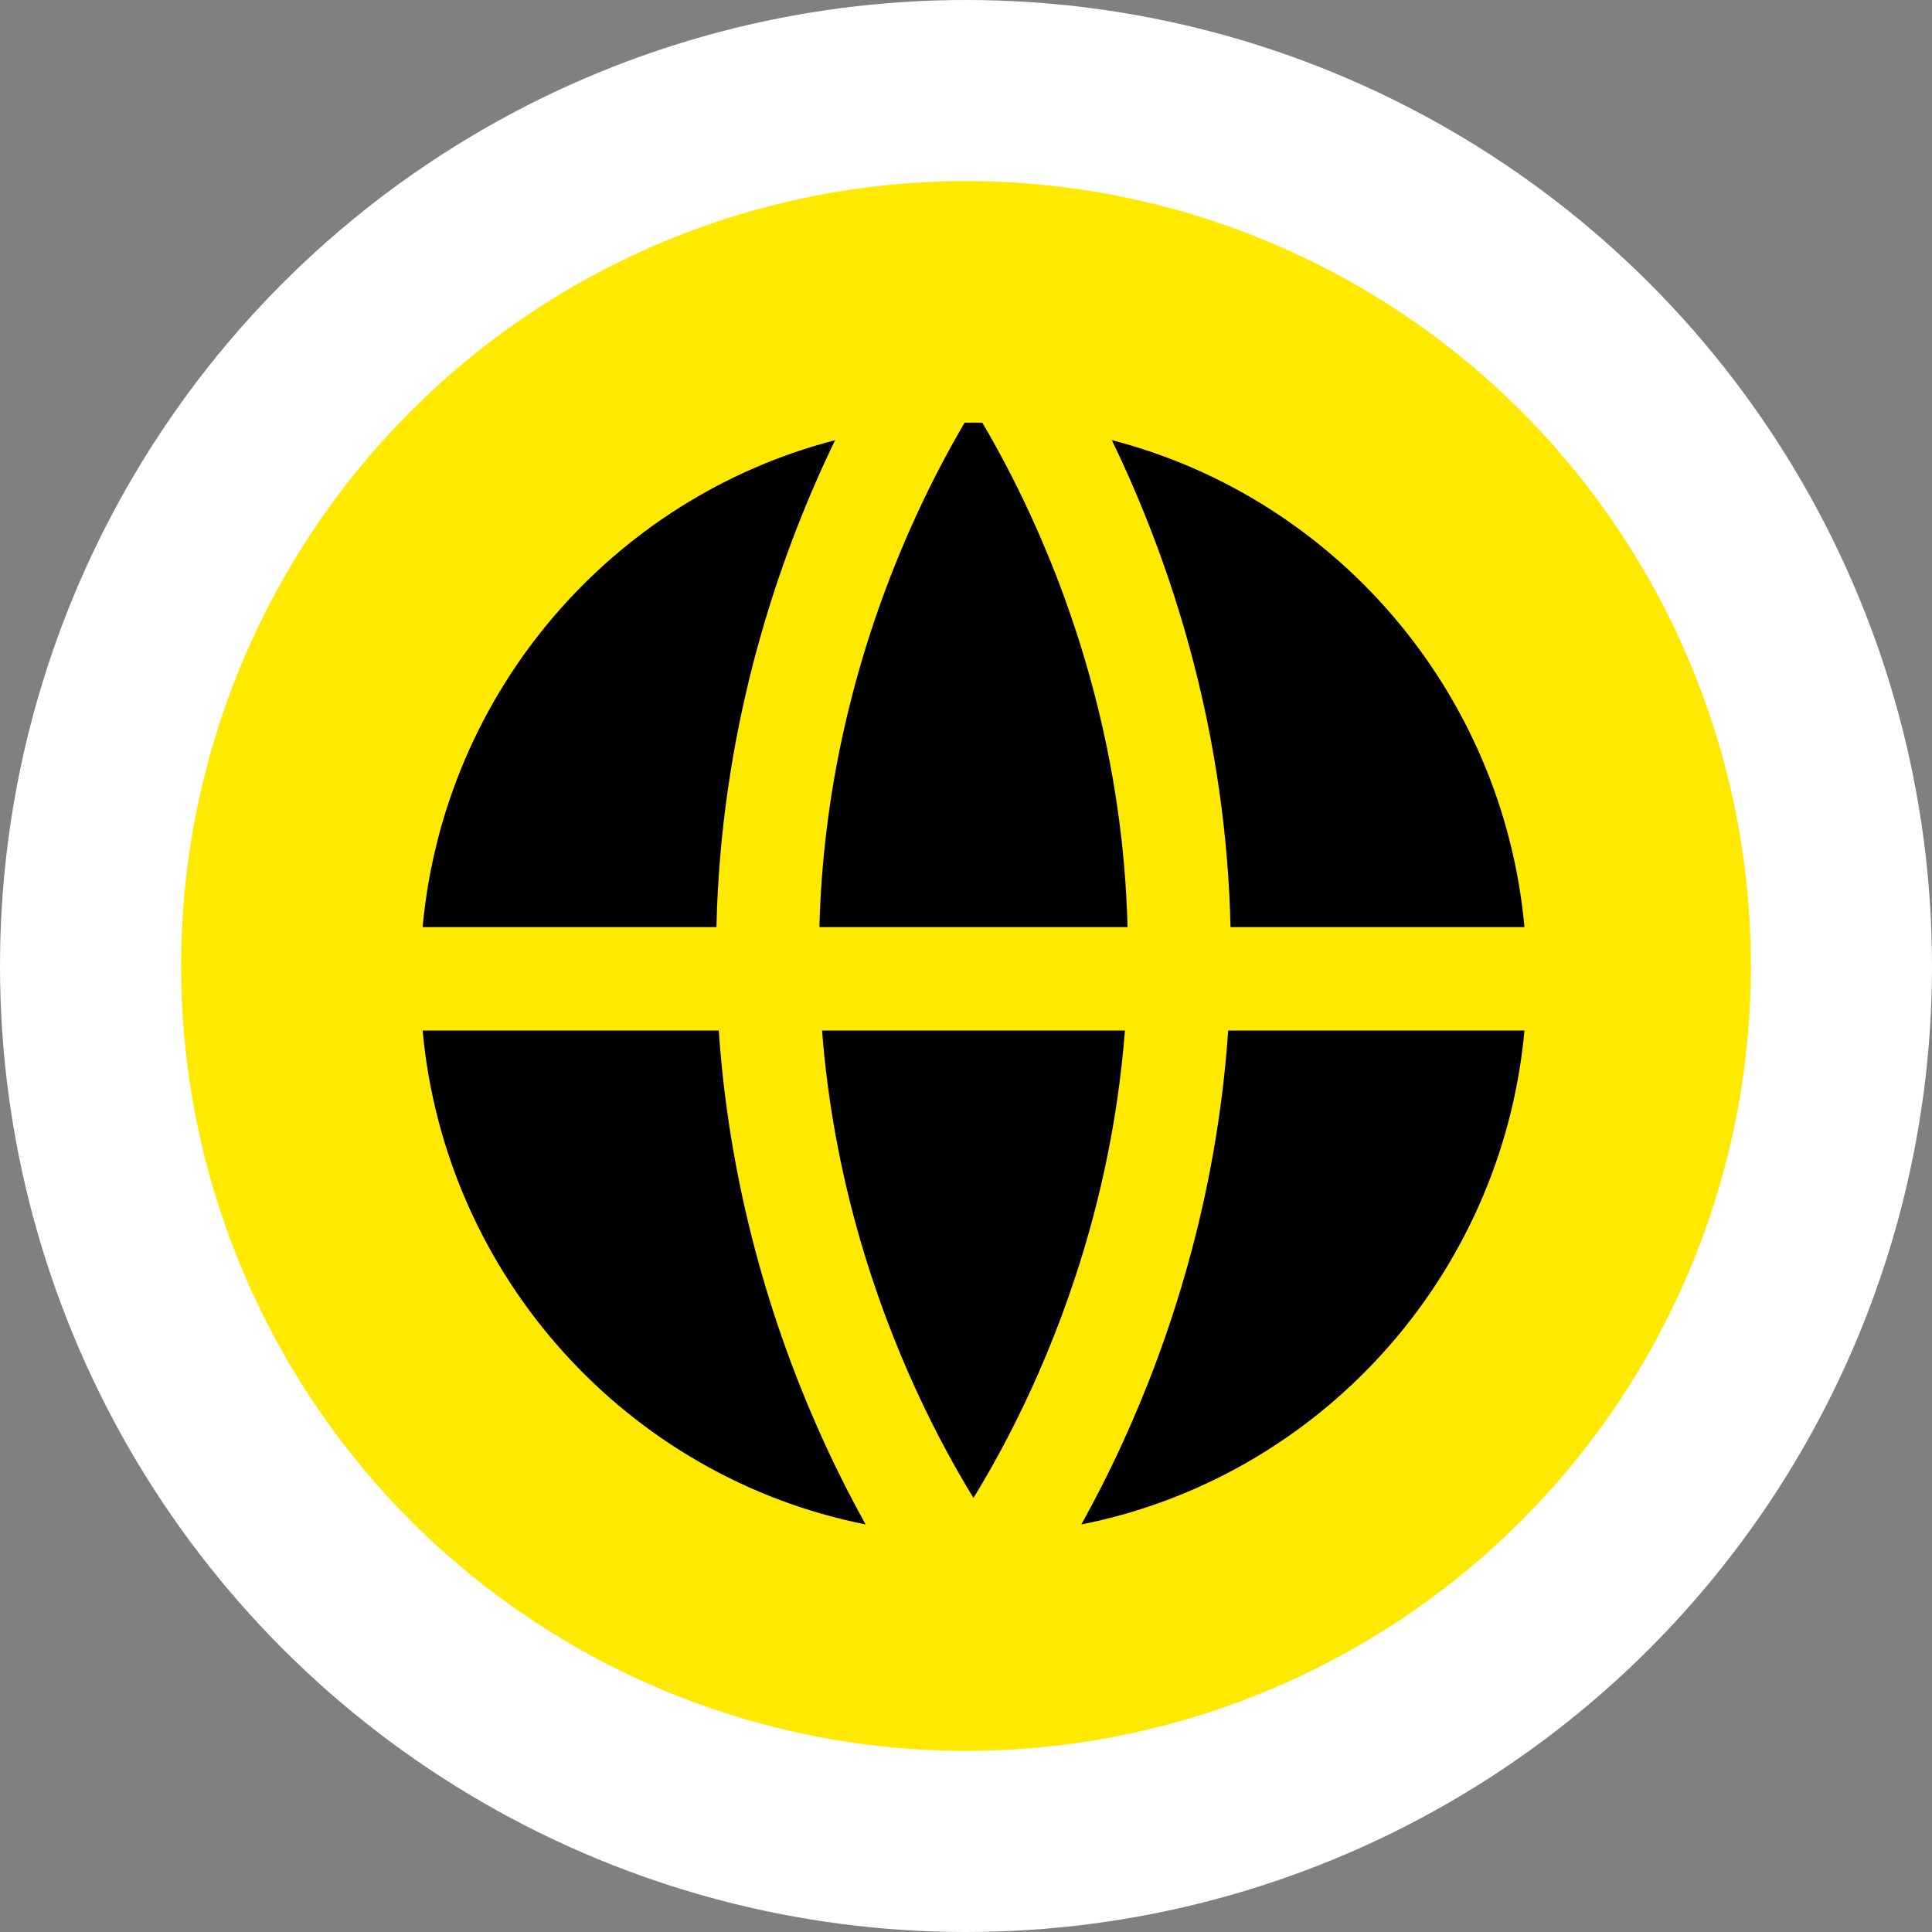
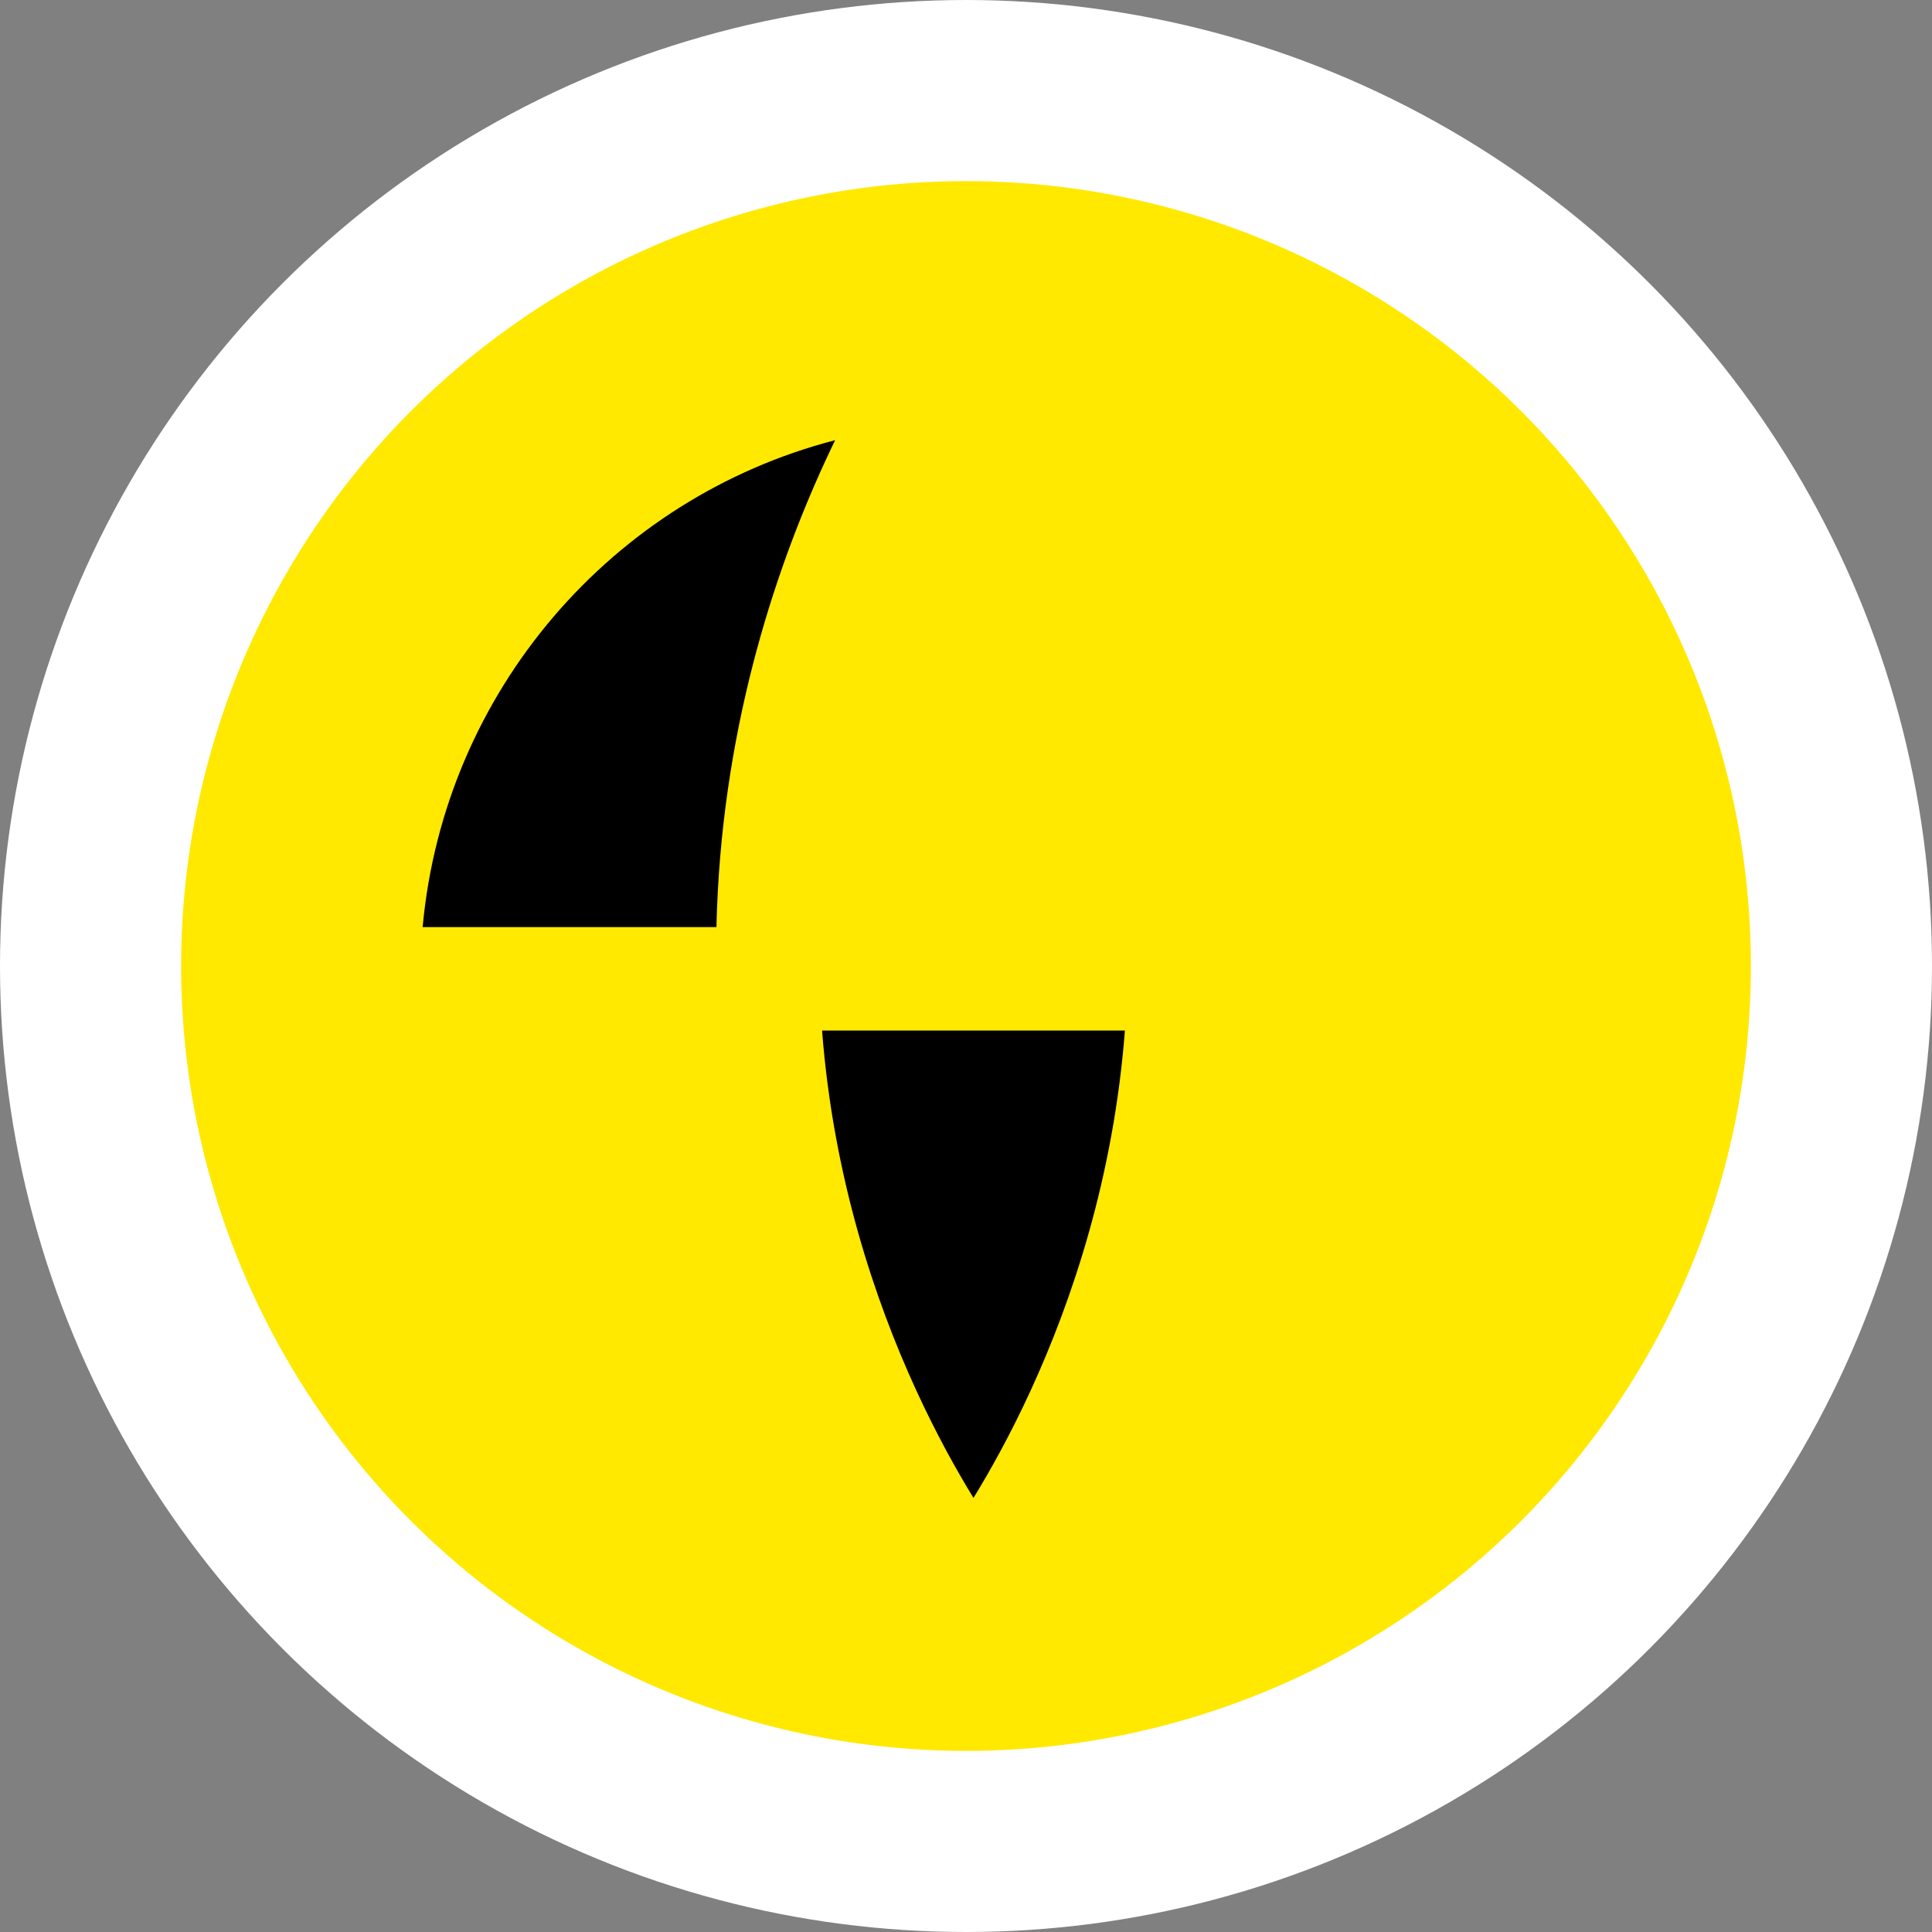
<svg xmlns="http://www.w3.org/2000/svg" width="128" height="128" viewBox="0 0 128 128" fill="none">
  <rect x="0" y="0" width="128" height="128" fill="#808080" stroke="none" />
  <circle cx="64" cy="64" r="58" fill="#FFE900" stroke="white" stroke-width="12" />
  <path d="M55.329 29.163C40.586 32.98 29.434 45.786 28 61.423L47.466 61.422C47.754 48.678 51.217 38.077 54.65 30.603C54.877 30.11 55.103 29.629 55.329 29.163Z" fill="black" />
-   <path d="M57.35 100.998C41.615 97.871 29.5 84.62 28 68.278H47.621C48.385 79.499 51.53 88.874 54.65 95.667C55.569 97.667 56.488 99.45 57.35 100.998Z" fill="black" />
  <path d="M60.702 92.112C57.944 86.107 55.209 77.956 54.464 68.278H74.528C73.782 77.956 71.048 86.107 68.29 92.112C66.943 95.044 65.599 97.445 64.496 99.241C63.393 97.445 62.049 95.044 60.702 92.112Z" fill="black" />
-   <path d="M74.341 95.667C77.462 88.874 80.606 79.499 81.37 68.278H101C99.499 84.623 87.38 97.876 71.641 101C72.503 99.451 73.422 97.668 74.341 95.667Z" fill="black" />
-   <path d="M74.341 30.603C77.775 38.077 81.237 48.678 81.526 61.423H101C99.565 45.783 88.409 32.975 73.661 29.16C73.887 29.628 74.114 30.109 74.341 30.603Z" fill="black" />
-   <path d="M54.288 61.422L74.704 61.423C74.417 50.236 71.368 40.86 68.29 34.159C67.173 31.729 66.059 29.663 65.082 28.005C64.889 28.002 64.694 28 64.5 28C64.302 28 64.106 28.002 63.909 28.005C62.932 29.663 61.818 31.729 60.702 34.159C57.624 40.86 54.575 50.236 54.288 61.422Z" fill="black" />
</svg>